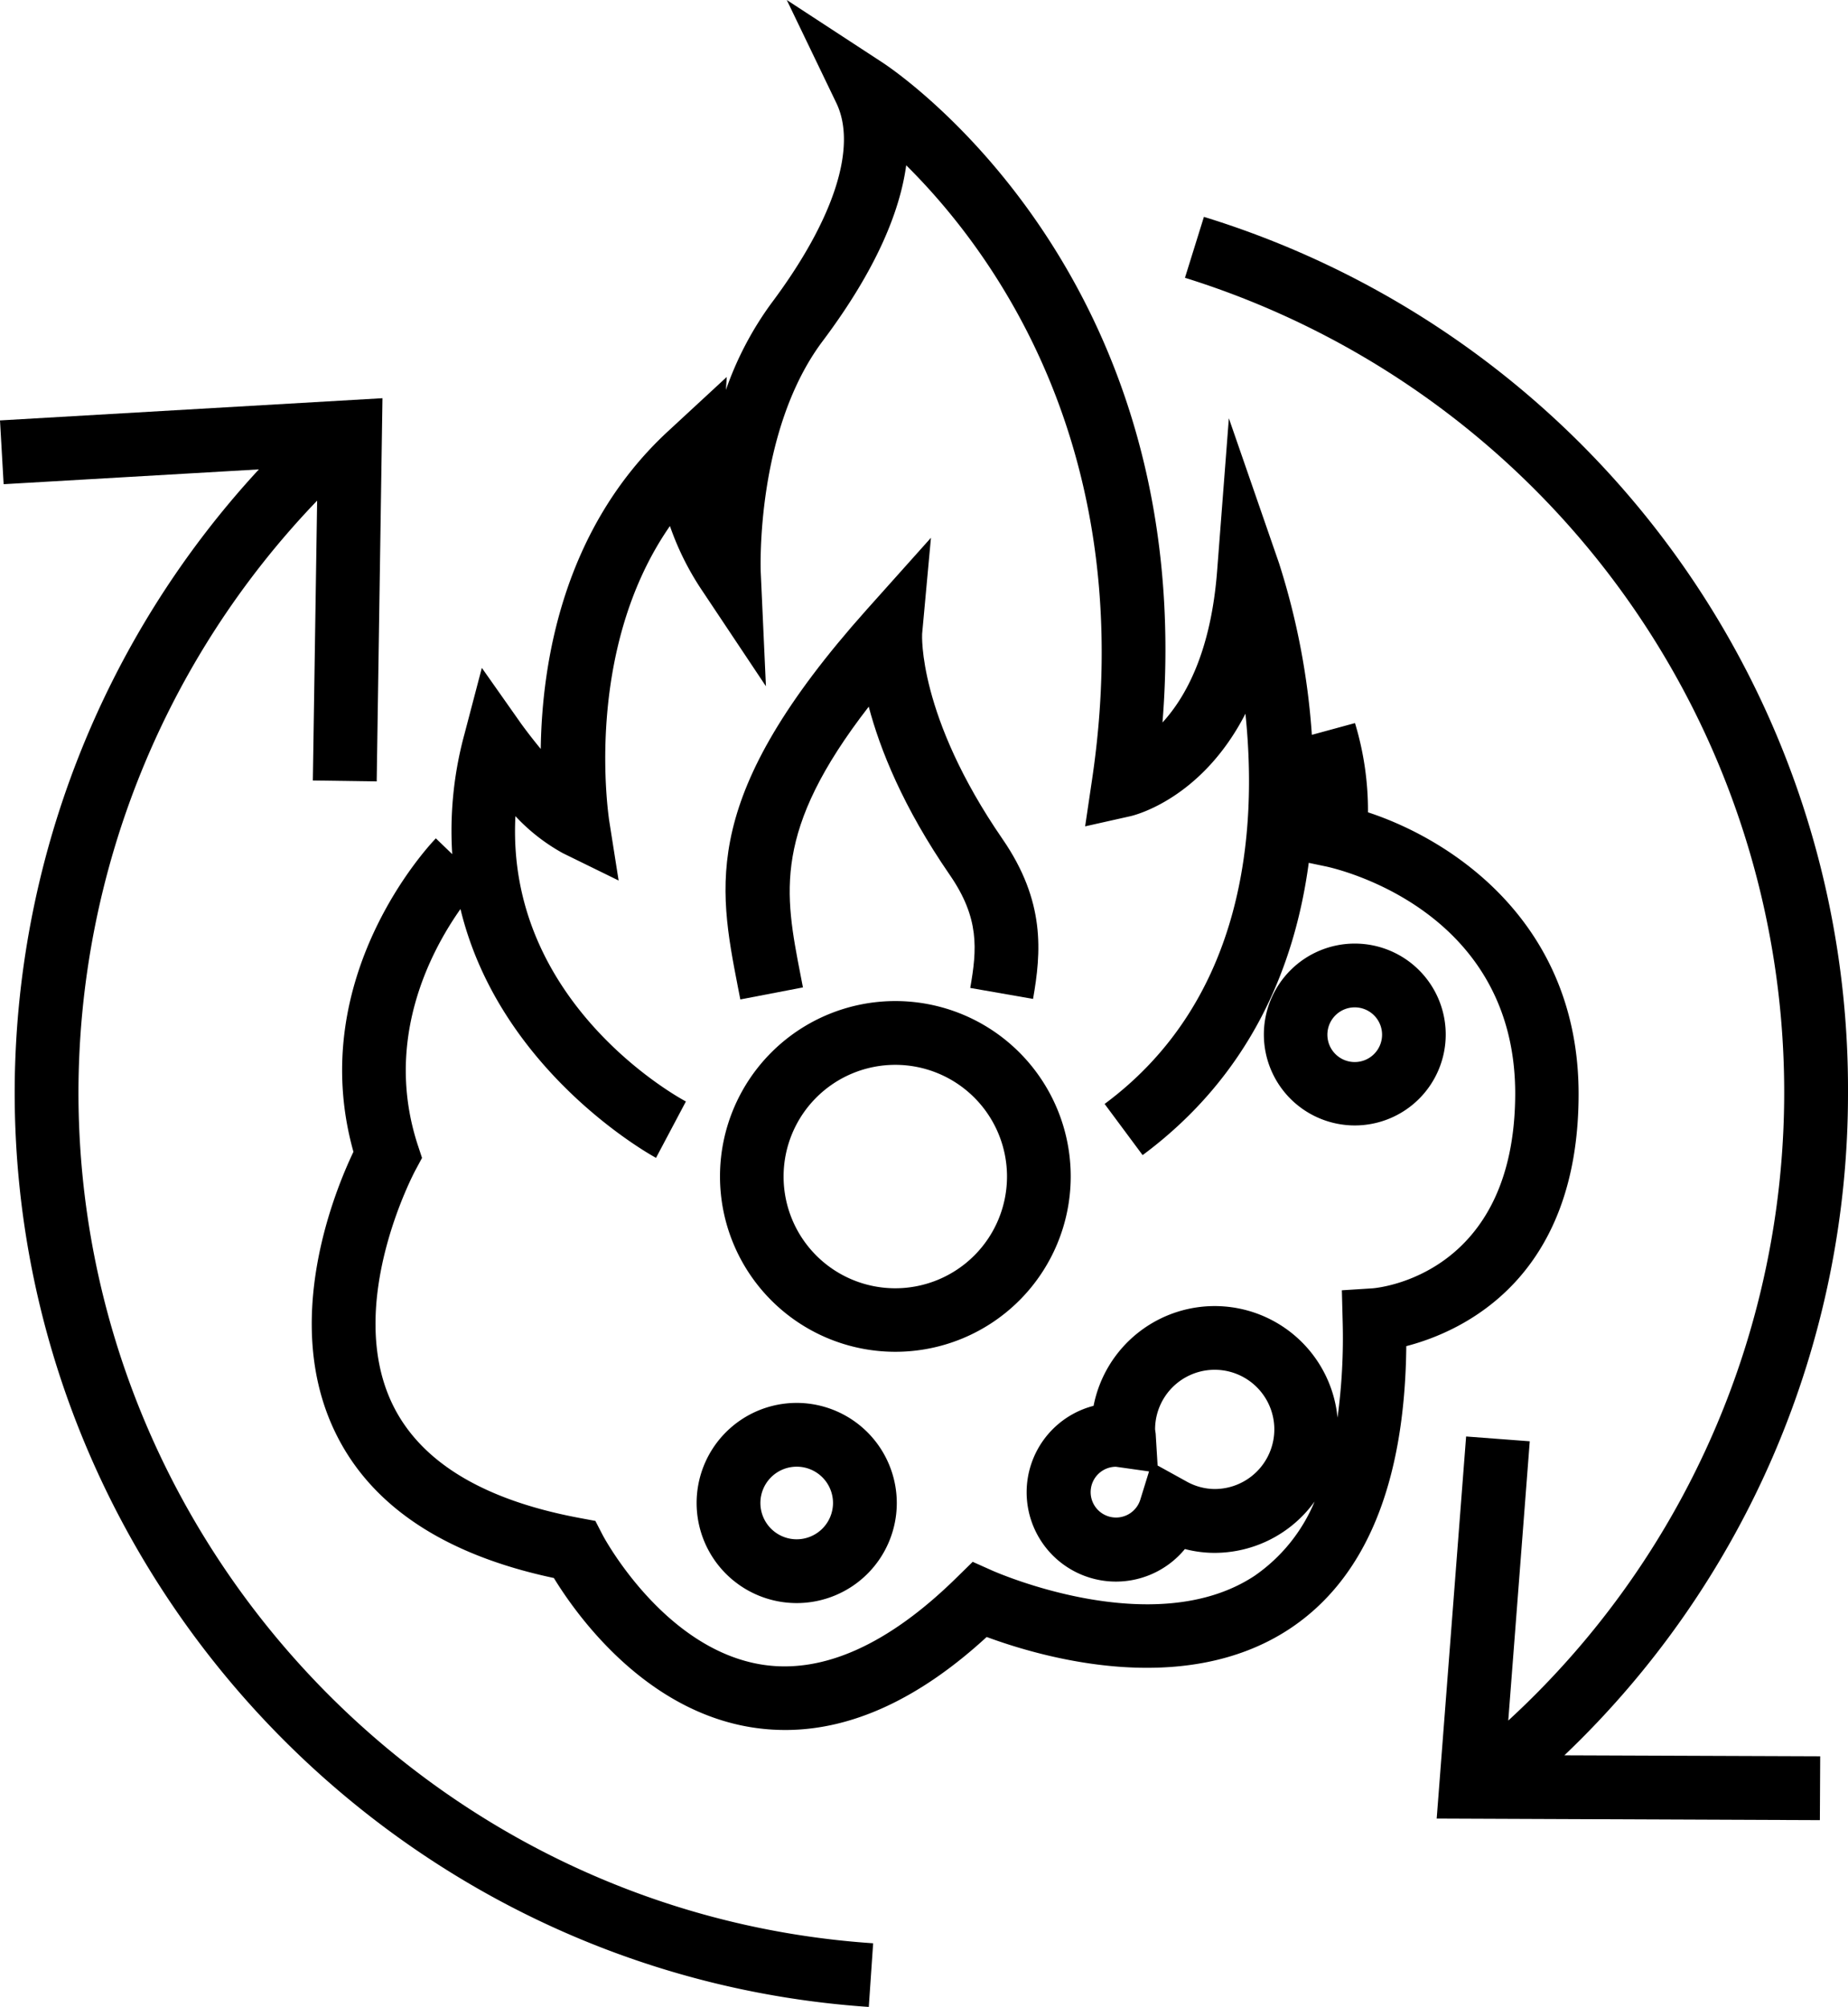
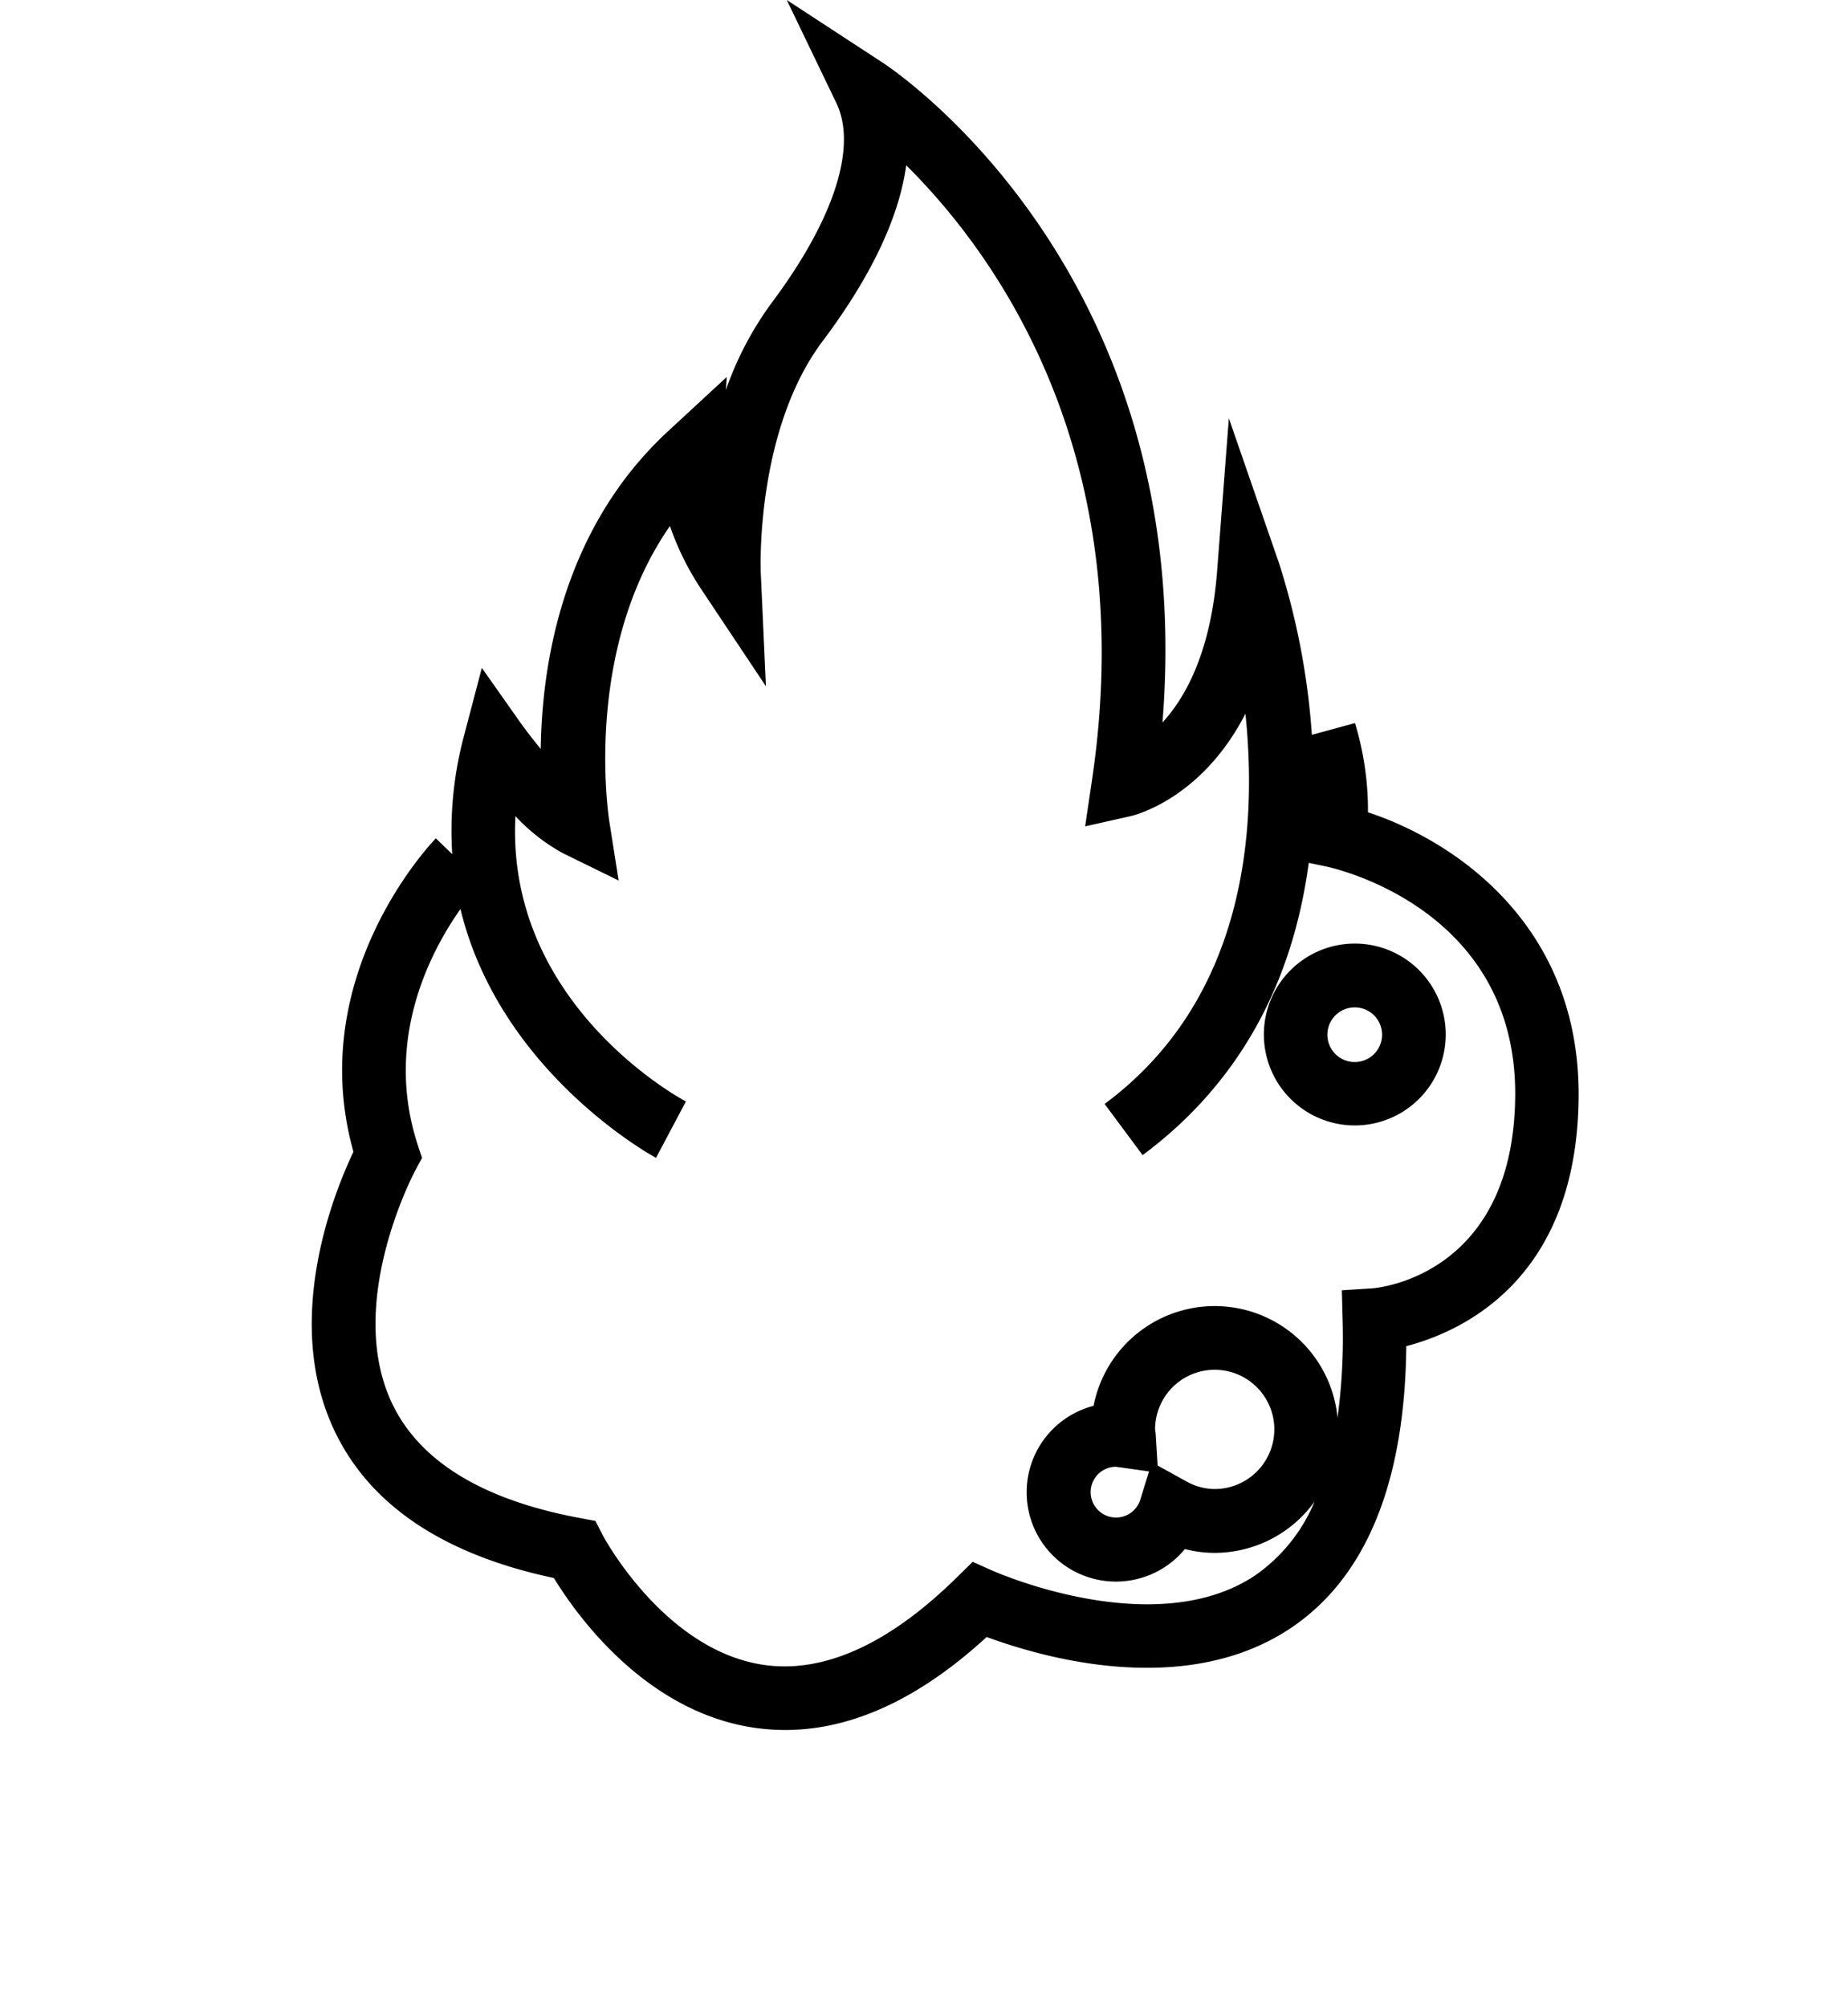
<svg xmlns="http://www.w3.org/2000/svg" id="Capa_1" data-name="Capa 1" viewBox="0 0 284.54 309">
  <title>optimizacion_icono_cancer309x309px__IIBM-CSIC</title>
-   <path d="M24.31,168.18a131.79,131.79,0,0,1,36.75-91.1l-.66,43.09,9.83.14.89-59L12.23,64.73l.56,9.82,39.3-2.28a141.69,141.69,0,0,0-37.6,95.91C14.49,242.18,72.26,304,146,309l.67-9.8C78.06,294.59,24.31,237,24.31,168.18Z" transform="translate(-12.23)" />
-   <path d="M296.77,168.18A140.5,140.5,0,0,0,197.6,33.39l-2.92,9.38a131.36,131.36,0,0,1,49.78,222.14l3.31-43-9.8-.74L233.44,280l59,.24.05-9.83-39.39-.15A140.63,140.63,0,0,0,296.77,168.18Z" transform="translate(-12.23)" />
-   <path d="M150.09,154.13a27,27,0,1,0,27,27A27,27,0,0,0,150.09,154.13Zm0,44.22a17.2,17.2,0,1,1,17.19-17.2A17.21,17.21,0,0,1,150.09,198.35Z" transform="translate(-12.23)" />
-   <path d="M134.9,216a15.41,15.41,0,1,0,15.41,15.41A15.43,15.43,0,0,0,134.9,216Zm0,21a5.59,5.59,0,1,1,5.59-5.59A5.6,5.6,0,0,1,134.9,237Z" transform="translate(-12.23)" />
  <path d="M220.83,145.28a14,14,0,1,0,14,14A14,14,0,0,0,220.83,145.28Zm0,18.24a4.21,4.21,0,1,1,4.2-4.21A4.21,4.21,0,0,1,220.83,163.52Z" transform="translate(-12.23)" />
-   <path d="M126.22,153.88l9.64-1.85-.37-1.91c-2.45-12.64-4.31-22.18,10.5-41.32,1.73,6.56,5.28,15.47,12.5,25.94,4.56,6.63,4.18,11.38,3.13,17.37l9.67,1.69c1.26-7.18,1.93-15-4.71-24.63-13.08-19-12.37-31.49-12.37-31.56l1.36-14.81-9.92,11.09c-25.53,28.6-22.87,42.27-19.8,58.1Z" transform="translate(-12.23)" />
  <path d="M255.29,168.43c0-26.13-19.16-39-32.43-43.36a46.36,46.36,0,0,0-2-13.74l-6.64,1.81a111.69,111.69,0,0,0-5.06-26.44l-7.72-22.3-1.81,23.53c-.95,12.32-4.78,19.35-8.41,23.31,5.52-69-41.05-100.27-43.14-101.63L133.37,0,141,15.85c3.27,6.78-.38,18-10,30.84a51,51,0,0,0-7,13.35l.13-2L115,66.48c-16.15,15-19.33,35.71-19.51,48.83-1.16-1.4-2.2-2.76-3-3.86l-6.07-8.62L83.75,113a56.67,56.67,0,0,0-1.89,18.51l-2.52-2.43c-.85.87-20.24,21.32-12.69,48.26-2.94,6.17-11,25.9-2.93,42.92,5.42,11.46,16.78,19.09,33.79,22.7,3.42,5.59,13.89,20.37,30.5,23a32.87,32.87,0,0,0,5.14.4c10.23,0,20.64-4.8,31-14.32,8.12,3,30.18,9.59,46.61-1.23,11.73-7.74,17.78-22.38,18-43.55C237.47,205,255.29,196.83,255.29,168.43Zm-31.73,29.93-4.72.3.12,4.71a91.22,91.22,0,0,1-.79,14.9,19,19,0,0,0-37.56-1.82,13.75,13.75,0,1,0,14.06,22.05,18.17,18.17,0,0,0,4.59.59,19,19,0,0,0,15.38-7.9,26,26,0,0,1-9.24,11.43c-15.51,10.25-40-.65-40.29-.76L162,240.47l-2.41,2.36c-10.55,10.4-20.69,14.93-30,13.47-15.23-2.39-24.5-19.8-24.59-20l-1.1-2.13-2.36-.44c-15-2.79-24.69-8.73-28.94-17.65-7.35-15.48,3.5-35.74,3.61-35.94l1-1.86-.66-2c-5.27-16.18,2-29.82,6.58-36.32,6.1,25.27,29.79,38.15,30.11,38.31l4.6-8.68c-1.25-.66-27.75-15.22-26.25-43.93a29.25,29.25,0,0,0,7.32,5.71l8.57,4.2L106,126.17c0-.29-4.07-25.82,9.38-45.18a43.07,43.07,0,0,0,5,10l9.78,14.67-.8-17.62c0-.22-.85-21.67,9.52-35.5,8.36-11.14,11.92-20.07,12.88-27.09,13.37,13.25,36.16,44,28.6,94.69l-1.05,7.09,7-1.57c.6-.14,10.94-2.65,17.68-15.77,1.87,18,0,44-21.68,60.08l5.85,7.88c16.67-12.37,23.46-29.16,25.58-45l2.58.54c1.19.24,29.21,6.35,29.21,35C245.47,196.37,224.42,198.29,223.56,198.36Zm-15.12,21.72a9.19,9.19,0,0,1-9.18,9.18,9,9,0,0,1-4.39-1.19l-4.4-2.43-.3-4.91-.09-.65a9.18,9.18,0,0,1,18.36,0Zm-19.29,6.47-1.35,4.36a3.91,3.91,0,1,1-3.76-5.08Z" transform="translate(-12.23)" />
</svg>